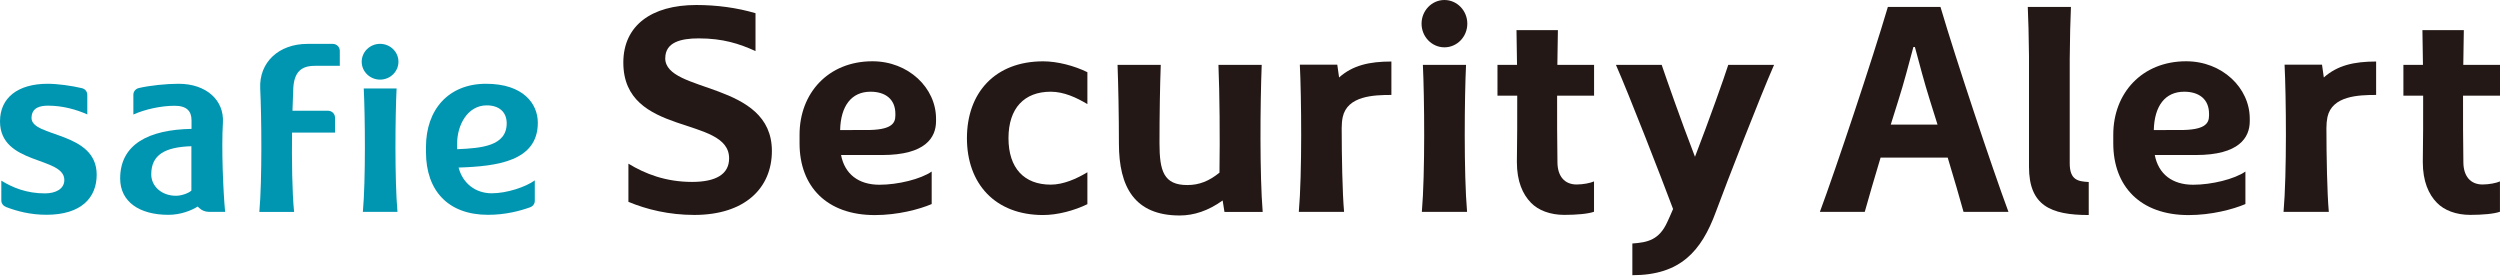
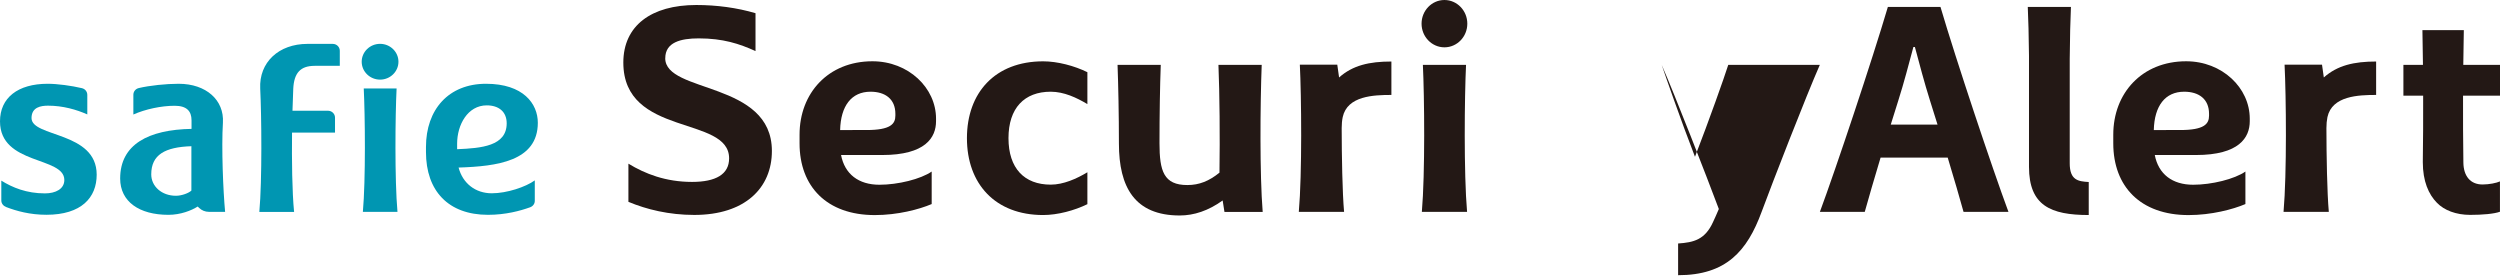
<svg xmlns="http://www.w3.org/2000/svg" fill="none" height="52" viewBox="0 0 467 52" width="467">
  <path d="m.237 33.736c2.091 1.303 4.721 2.389 8.155 2.389 2.009 0 3.625-.831 3.625-2.503 0-4.439-12.017-2.739-12.017-10.956 0-4.392 3.324-7.017 8.903-7.017 1.826 0 4.465.359 6.41.822.584.142.995.652.995 1.247v3.655c-2.036-.907-4.584-1.634-7.333-1.634-1.306 0-3.086.264-3.086 2.314 0 3.617 12.172 2.465 12.172 10.578 0 4.269-2.84 7.489-9.396 7.489-3.05 0-5.589-.699-7.515-1.445-.53-.208-.904-.661-.904-1.228v-3.721z" fill="#0096b2" />
  <path d="m85.664 31.299c7.168-.227 14.802-1.181 14.802-8.368 0-3.542-2.703-7.282-9.68-7.282-6.976 0-11.214 4.788-11.214 11.815v.935c0 7.272 4.191 11.73 11.579 11.73 3.324 0 6.027-.746 7.871-1.407.53-.189.877-.661.877-1.19v-3.834c-1.689 1.218-5.187 2.408-8.036 2.408-3.05 0-5.424-1.851-6.2-4.807zm5.26-11.617c2.219 0 3.726 1.162 3.726 3.353 0 4.259-4.73 4.647-9.259 4.836v-1.03c0-3.532 1.972-7.159 5.543-7.159z" fill="#0096b2" />
  <path d="m35.778 24.074v-1.596c0-1.738-.922-2.72-3.15-2.72-2.511 0-5.497.642-7.716 1.634v-3.693c0-.595.411-1.105 1.004-1.247 2.046-.482 5.114-.803 7.461-.803 5.141 0 8.52 3.06 8.264 7.263-.292 4.675.046 12.807.411 16.66h-3.032c-.685 0-1.342-.265-1.826-.737l-.265-.255c-1.16.737-3.187 1.549-5.47 1.549-5.452 0-9.013-2.465-9.013-6.781 0-6.394 5.306-9.133 13.332-9.274zm-.037 3.239c-4.922.161-7.488 1.587-7.488 5.261 0 2.22 1.936 3.995 4.612 3.995 1.096 0 2.42-.51 2.886-.973v-8.283z" fill="#0096b2" />
  <path d="m58.771 12.287h4.703v-2.805c0-.708-.585-1.284-1.315-1.284h-4.73c-5.36 0-9.068 3.447-8.821 8.368.246 4.921.374 16.991-.164 23.026h6.493c-.374-3.787-.438-9.699-.384-14.818h8.027v-2.805c0-.708-.585-1.284-1.315-1.284h-6.63c.046-1.643.091-3.069.146-4.118.146-2.947 1.342-4.269 4-4.269z" fill="#0096b2" />
  <path d="m70.998 14.875c-1.89 0-3.433-1.502-3.433-3.343 0-1.842 1.543-3.343 3.433-3.343 1.89 0 3.433 1.502 3.433 3.343 0 1.842-1.543 3.343-3.433 3.343z" fill="#0096b2" />
  <path d="m67.784 39.582c.539-6.035.411-18.133.164-23.054h6.136c-.247 4.921-.374 17.019.164 23.054z" fill="#0096b2" />
  <g fill="#231815">
    <path d="m124.272 10.871c0-2.956 2.858-3.702 6.246-3.702 4.548 0 7.589 1.001 10.611 2.371v-7.074c-3.47-1.029-7.278-1.53-11.058-1.53-8.42 0-13.634 3.863-13.634 10.748 0 13.968 19.761 9.832 19.761 17.897 0 2.994-2.502 4.401-6.922 4.401-4.922 0-8.775-1.511-11.889-3.409v7.131c3.388 1.417 7.579 2.446 12.3 2.446 9.515 0 14.501-5.072 14.501-11.947 0-13.109-19.925-10.71-19.925-17.331z" />
    <path d="m174.852 22.166c0-5.752-5.15-10.72-11.88-10.72-8.273 0-13.615 5.969-13.615 13.704v1.625c0 8.066 5.086 13.402 14.062 13.402 4.247 0 8.265-1.058 10.62-2.059v-6.073c-2.045 1.417-6.3 2.465-9.761 2.465-3.89 0-6.484-1.983-7.169-5.553h7.689c8.082 0 10.054-3.268 10.054-6.318zm-17.916 2.125c.11-4.524 2.128-7.159 5.68-7.159 2.739 0 4.639 1.369 4.639 4.127v.349c0 1.558-.923 2.682-5.379 2.682z" />
    <path d="m196.275 17.132c2.475 0 4.849 1.114 6.849 2.314v-5.96c-2.42-1.19-5.58-2.03-8.264-2.03-8.968 0-14.237 5.846-14.237 14.356 0 8.509 5.269 14.356 14.237 14.356 2.693 0 5.844-.841 8.264-2.031v-5.96c-1.991 1.209-4.484 2.314-6.849 2.314-4.931 0-7.89-3.05-7.89-8.679 0-5.629 2.968-8.68 7.89-8.68z" />
    <path d="m250.142 14.478-.338-2.399h-6.994c.292 5.846.438 20.334-.192 27.502h8.456c-.32-3.589-.439-10.417-.448-15.64 0-.746.064-1.454.192-2.068.868-3.976 5.799-4.137 9.095-4.137v-6.243c-4.118 0-7.223.708-9.78 2.985z" />
    <path d="m273.857 12.117h-8.063c.283 5.856.429 20.277-.192 27.465h8.447c-.621-7.187-.475-21.609-.192-27.465z" />
    <path d="m269.821 8.84c2.365 0 4.274-1.983 4.274-4.42 0-2.437-1.918-4.42-4.274-4.42s-4.274 1.983-4.274 4.42c0 2.437 1.918 4.42 4.274 4.42z" />
-     <path d="m322.839 12.117c-.758 2.389-3.561 10.294-6.218 17.17-2.658-6.876-5.479-14.988-6.219-17.17h-8.547c2.493 5.676 8.465 21.005 10.675 26.926-.402.963-.749 1.709-1.087 2.446-1.498 3.287-3.598 3.797-6.52 3.995v5.922c8.967 0 12.894-4.486 15.597-11.825 2.018-5.468 8.3-21.609 10.875-27.465z" />
+     <path d="m322.839 12.117c-.758 2.389-3.561 10.294-6.218 17.17-2.658-6.876-5.479-14.988-6.219-17.17c2.493 5.676 8.465 21.005 10.675 26.926-.402.963-.749 1.709-1.087 2.446-1.498 3.287-3.598 3.797-6.52 3.995v5.922c8.967 0 12.894-4.486 15.597-11.825 2.018-5.468 8.3-21.609 10.875-27.465z" />
    <path d="m235.687 12.117h-8.081c.219 5.327.292 13.458.191 20.136-1.936 1.568-3.78 2.314-5.999 2.314-4.411 0-5.205-2.607-5.205-7.811 0-5.364.091-10.767.237-14.639h-8.072c.137 3.731.256 9.322.256 14.714 0 8.084 2.913 13.421 11.359 13.421 2.667 0 5.351-.888 8.018-2.805l.338 2.144h7.141c-.567-6.97-.466-20.126-.183-27.465z" />
-     <path d="m297.773 17.869v-5.752h-6.858c.027-2.361.055-4.562.1-6.488h-7.734c.037 1.936.073 4.137.1 6.488h-3.652v5.752h3.689c.009 4.09 0 8.377-.064 12.41 0 3.598 1.087 6.026 2.639 7.603 1.342 1.388 3.552 2.257 6.21 2.257 2.282 0 4.474-.189 5.561-.586v-5.667c-.639.293-2.018.576-3.251.576-2.274 0-3.543-1.568-3.58-4.071-.064-4.061-.073-8.387-.064-12.523z" />
    <path d="m375.182 39.582c-3.032-8.169-9.762-28.314-12.702-38.288h-9.826c-2.95 9.973-9.67 30.118-12.702 38.288h8.383c.703-2.531 1.744-6.101 2.958-10.143h12.538c1.215 4.033 2.265 7.612 2.959 10.143zm-21.989-16.301c.456-1.464.922-2.947 1.388-4.429 1.105-3.466 1.99-6.923 2.84-10.068h.283c.849 3.154 1.744 6.602 2.84 10.068.474 1.483.94 2.966 1.388 4.429h-8.758z" />
    <path d="m420.255 22.166c0-5.752-5.15-10.72-11.88-10.72-8.273 0-13.615 5.969-13.615 13.704v1.625c0 8.066 5.086 13.402 14.062 13.402 4.247 0 8.265-1.058 10.621-2.059v-6.073c-2.046 1.417-6.301 2.465-9.762 2.465-3.89 0-6.484-1.983-7.168-5.553h7.688c8.082 0 10.054-3.268 10.054-6.318zm-17.925 2.125c.109-4.524 2.128-7.159 5.68-7.159 2.739 0 4.639 1.369 4.639 4.127v.349c0 1.558-.923 2.682-5.379 2.682z" />
    <path d="m434.09 14.478-.338-2.399h-6.995c.292 5.846.438 20.334-.192 27.502h8.456c-.32-3.589-.438-10.417-.447-15.64 0-.746.064-1.454.191-2.068.868-3.976 5.799-4.137 9.095-4.137v-6.243c-4.118 0-7.223.708-9.779 2.985z" />
    <path d="m467 17.869v-5.752h-6.858c.028-2.361.055-4.562.101-6.488h-7.735c.037 1.936.073 4.137.101 6.488h-3.653v5.752h3.689c.009 4.09 0 8.377-.064 12.41 0 3.598 1.087 6.026 2.639 7.603 1.343 1.388 3.552 2.257 6.21 2.257 2.283 0 4.474-.189 5.561-.586v-5.667c-.639.293-2.018.576-3.251.576-2.274 0-3.543-1.568-3.58-4.071-.064-4.061-.073-8.387-.064-12.523z" />
    <path d="m390.176 34c-1.973-.113-3.552-.331-3.552-3.504v-19.446c.036-3.929.118-7.489.228-9.756h-8.063c.1 2.153.191 5.459.228 9.133v20.74c0 7.225 4.036 9.001 11.159 9.001v-6.177z" />
  </g>
</svg>